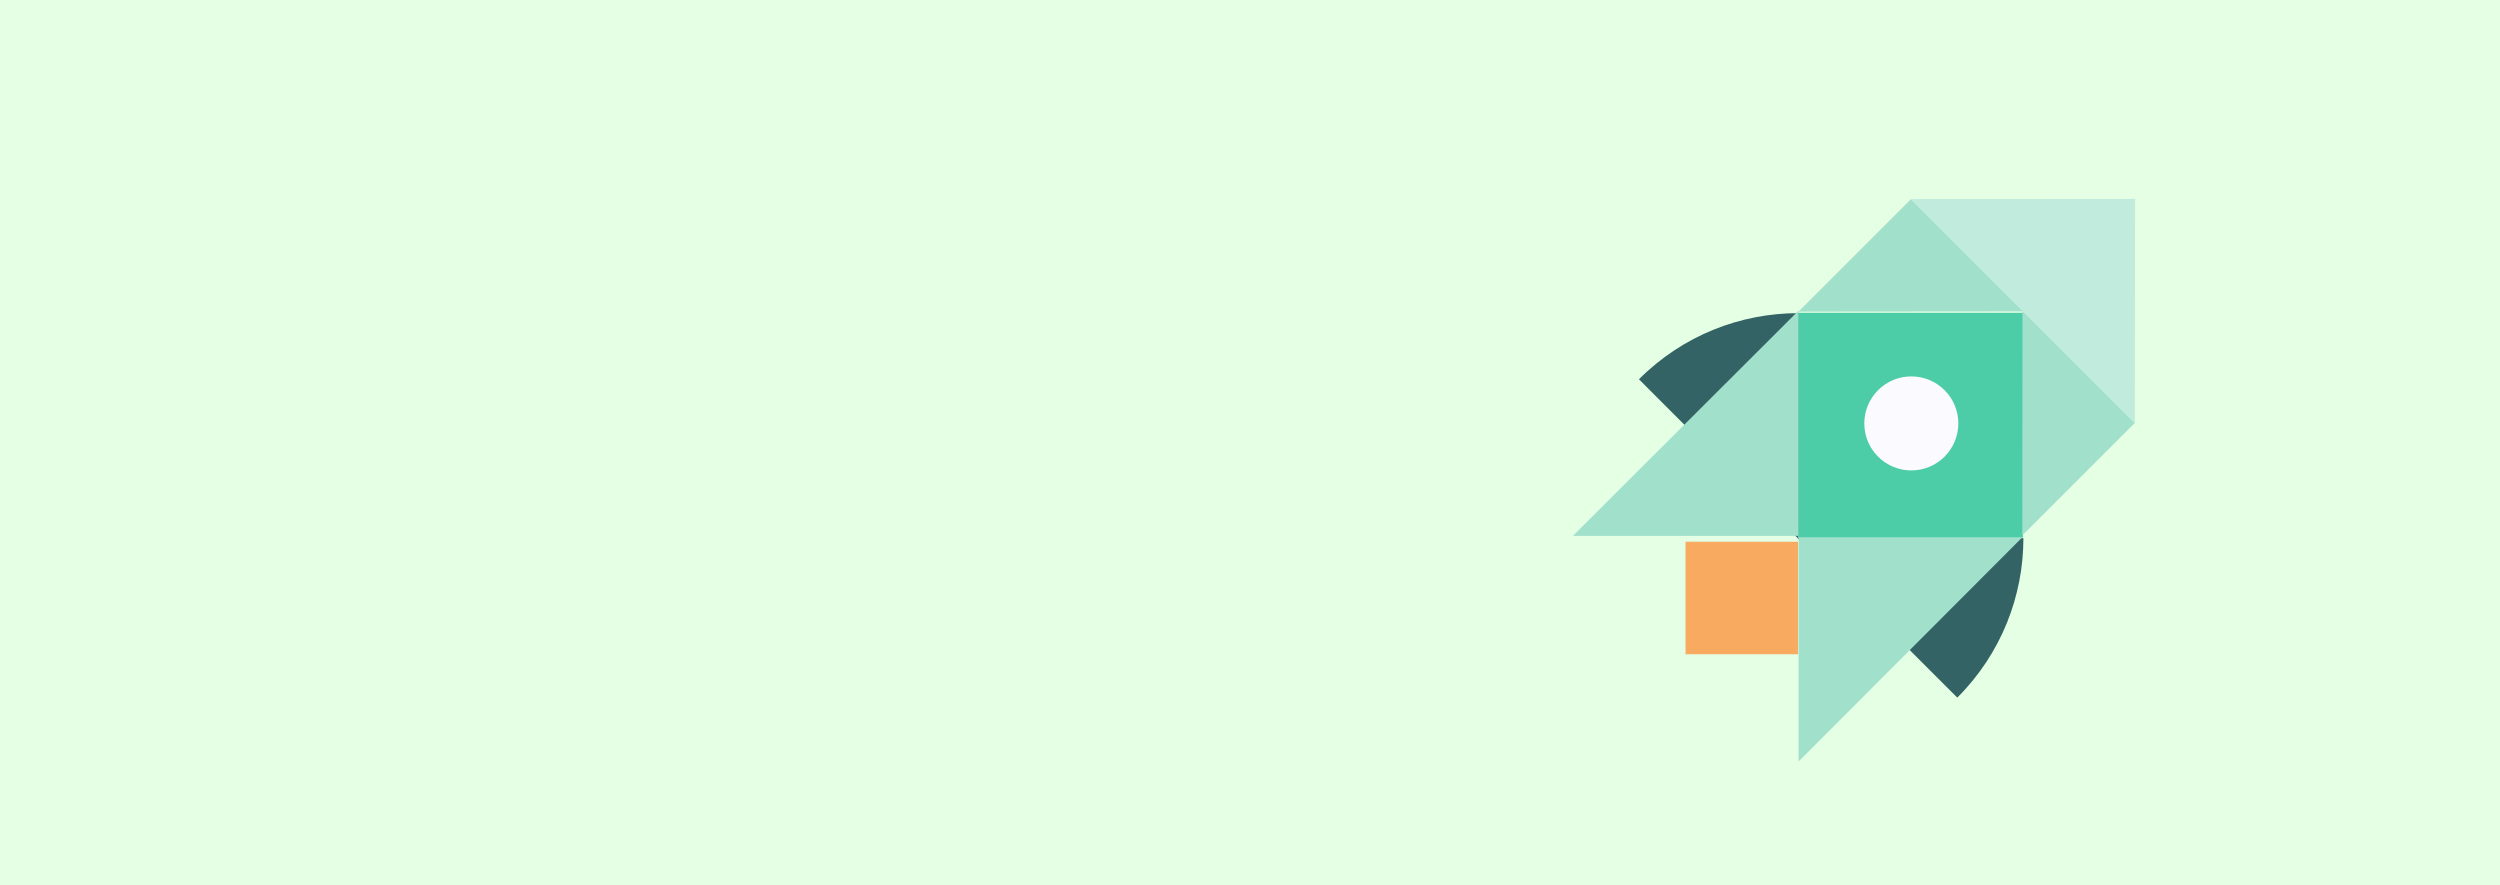
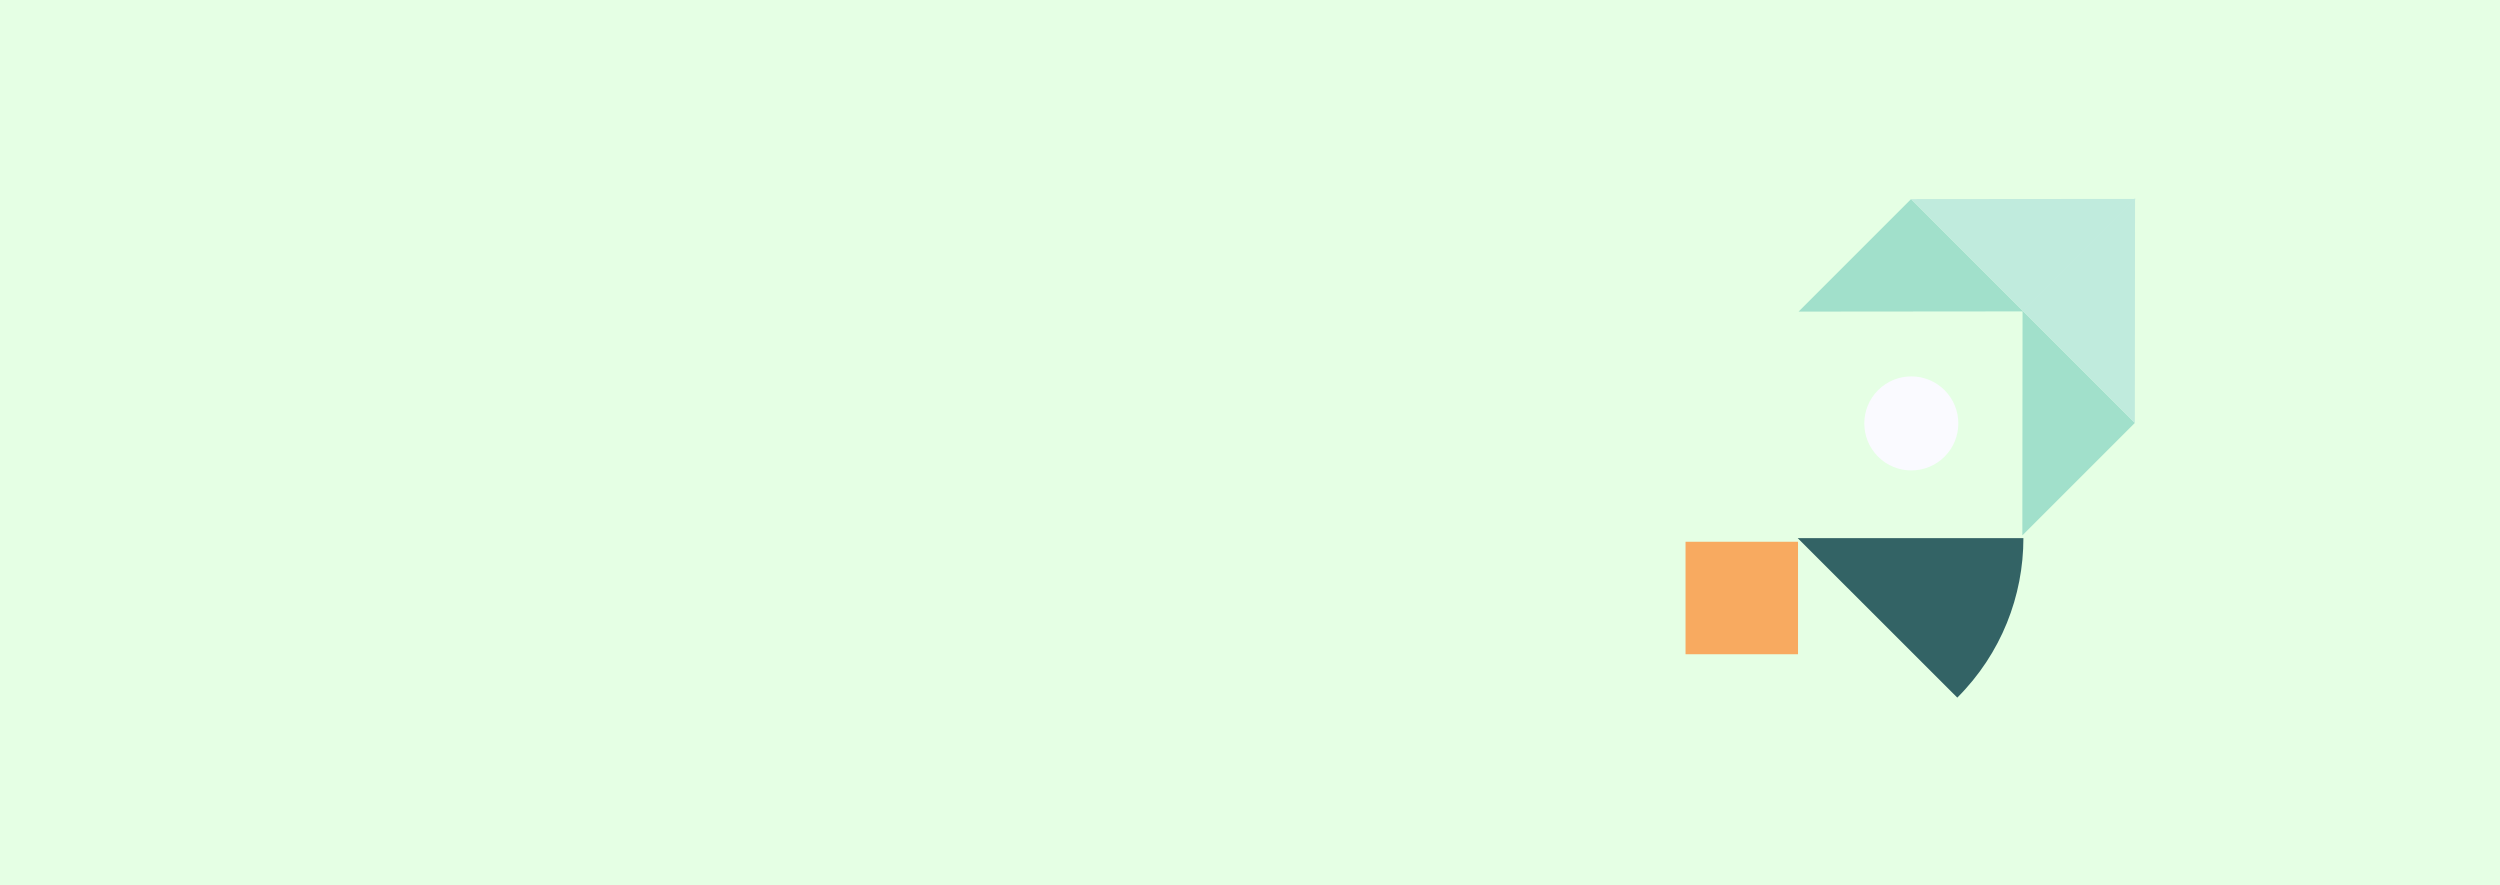
<svg xmlns="http://www.w3.org/2000/svg" width="1920" height="680" viewBox="0 0 1920 680" fill="none">
  <g clip-path="url(#clip0_5160_54277)">
    <rect width="1920" height="680" fill="white" />
    <rect width="1920" height="680" fill="#E5FFE4" />
    <g filter="url(#filter0_i_5160_54277)">
-       <path d="M1381.21 238.499L1381.21 411.867L1258.7 289.276C1292.53 255.425 1336.87 238.499 1381.21 238.499Z" fill="#336365" />
-     </g>
+       </g>
    <g filter="url(#filter1_i_5160_54277)">
      <path d="M1553.98 411.262L1380.61 411.262L1503.2 533.775C1537.05 499.945 1553.98 455.604 1553.98 411.262Z" fill="#336365" />
    </g>
-     <path d="M1381.29 584.842L1554.26 411.551L1381.29 411.551L1381.29 584.842Z" fill="#A1E0CB" />
-     <path d="M1208 411.55L1381.29 238.576L1381.29 411.55L1208 411.55Z" fill="#A1E0CB" />
    <g filter="url(#filter2_i_5160_54277)">
-       <rect x="1553.61" y="239.231" width="172.398" height="172.398" transform="rotate(90 1553.61 239.231)" fill="#4DCCA8" />
-     </g>
+       </g>
    <g filter="url(#filter3_i_5160_54277)">
      <rect x="1380.88" y="412.066" width="86.387" height="86.387" transform="rotate(90 1380.88 412.066)" fill="#F8AA60" />
    </g>
    <path d="M1381.29 239.312L1553.92 239.153L1467.69 152.915L1381.29 239.312Z" fill="#A1E0CB" />
    <path d="M1553.16 411.185L1553.32 238.549L1639.56 324.788L1553.16 411.185Z" fill="#A1E0CB" />
    <path d="M1640.16 152.755L1467.53 152.913L1553.77 239.152L1640.16 152.755Z" fill="#C0EBDD" />
-     <path d="M1639.72 152.31L1639.56 324.945L1553.32 238.706L1639.72 152.31Z" fill="#C0EBDD" />
+     <path d="M1639.72 152.31L1639.56 324.945L1553.32 238.706L1639.72 152.31" fill="#C0EBDD" />
    <circle cx="1467.89" cy="325.181" r="36.106" transform="rotate(45 1467.89 325.181)" fill="#FAFAFF" />
  </g>
  <defs>
    <filter id="filter0_i_5160_54277" x="1258.7" y="238.499" width="122.516" height="175.368" filterUnits="userSpaceOnUse" color-interpolation-filters="sRGB">
      <feFlood flood-opacity="0" result="BackgroundImageFix" />
      <feBlend mode="normal" in="SourceGraphic" in2="BackgroundImageFix" result="shape" />
      <feColorMatrix in="SourceAlpha" type="matrix" values="0 0 0 0 0 0 0 0 0 0 0 0 0 0 0 0 0 0 127 0" result="hardAlpha" />
      <feOffset dy="2" />
      <feGaussianBlur stdDeviation="2" />
      <feComposite in2="hardAlpha" operator="arithmetic" k2="-1" k3="1" />
      <feColorMatrix type="matrix" values="0 0 0 0 0 0 0 0 0 0 0 0 0 0 0 0 0 0 0.25 0" />
      <feBlend mode="normal" in2="shape" result="effect1_innerShadow_5160_54277" />
    </filter>
    <filter id="filter1_i_5160_54277" x="1380.61" y="411.262" width="173.367" height="124.514" filterUnits="userSpaceOnUse" color-interpolation-filters="sRGB">
      <feFlood flood-opacity="0" result="BackgroundImageFix" />
      <feBlend mode="normal" in="SourceGraphic" in2="BackgroundImageFix" result="shape" />
      <feColorMatrix in="SourceAlpha" type="matrix" values="0 0 0 0 0 0 0 0 0 0 0 0 0 0 0 0 0 0 127 0" result="hardAlpha" />
      <feOffset dy="2" />
      <feGaussianBlur stdDeviation="2" />
      <feComposite in2="hardAlpha" operator="arithmetic" k2="-1" k3="1" />
      <feColorMatrix type="matrix" values="0 0 0 0 0 0 0 0 0 0 0 0 0 0 0 0 0 0 0.25 0" />
      <feBlend mode="normal" in2="shape" result="effect1_innerShadow_5160_54277" />
    </filter>
    <filter id="filter2_i_5160_54277" x="1381.21" y="239.231" width="172.398" height="173.398" filterUnits="userSpaceOnUse" color-interpolation-filters="sRGB">
      <feFlood flood-opacity="0" result="BackgroundImageFix" />
      <feBlend mode="normal" in="SourceGraphic" in2="BackgroundImageFix" result="shape" />
      <feColorMatrix in="SourceAlpha" type="matrix" values="0 0 0 0 0 0 0 0 0 0 0 0 0 0 0 0 0 0 127 0" result="hardAlpha" />
      <feOffset dy="1" />
      <feGaussianBlur stdDeviation="2" />
      <feComposite in2="hardAlpha" operator="arithmetic" k2="-1" k3="1" />
      <feColorMatrix type="matrix" values="0 0 0 0 0 0 0 0 0 0 0 0 0 0 0 0 0 0 0.25 0" />
      <feBlend mode="normal" in2="shape" result="effect1_innerShadow_5160_54277" />
    </filter>
    <filter id="filter3_i_5160_54277" x="1294.48" y="412.066" width="86.391" height="90.388" filterUnits="userSpaceOnUse" color-interpolation-filters="sRGB">
      <feFlood flood-opacity="0" result="BackgroundImageFix" />
      <feBlend mode="normal" in="SourceGraphic" in2="BackgroundImageFix" result="shape" />
      <feColorMatrix in="SourceAlpha" type="matrix" values="0 0 0 0 0 0 0 0 0 0 0 0 0 0 0 0 0 0 127 0" result="hardAlpha" />
      <feOffset dy="4" />
      <feGaussianBlur stdDeviation="2" />
      <feComposite in2="hardAlpha" operator="arithmetic" k2="-1" k3="1" />
      <feColorMatrix type="matrix" values="0 0 0 0 0 0 0 0 0 0 0 0 0 0 0 0 0 0 0.25 0" />
      <feBlend mode="normal" in2="shape" result="effect1_innerShadow_5160_54277" />
    </filter>
    <clipPath id="clip0_5160_54277">
      <rect width="1920" height="680" fill="white" />
    </clipPath>
  </defs>
</svg>